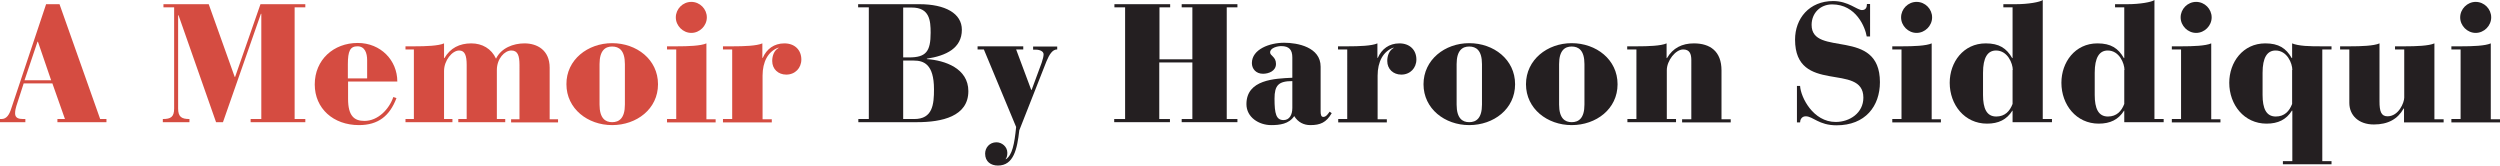
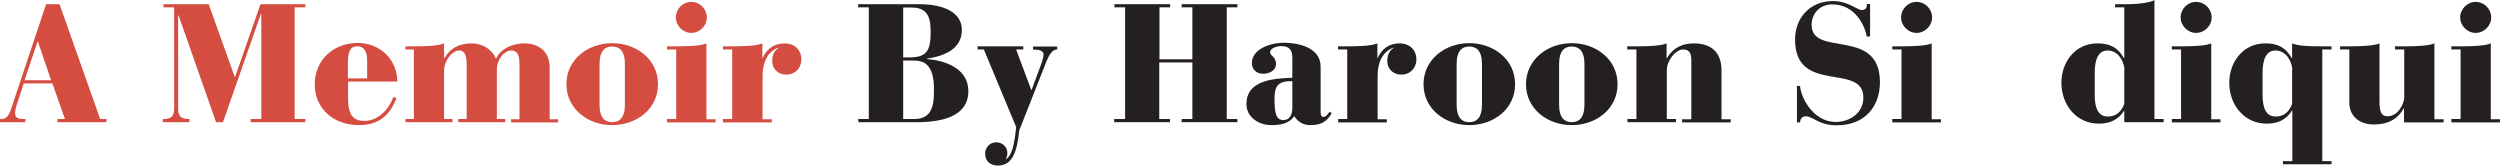
<svg xmlns="http://www.w3.org/2000/svg" version="1.1" id="Layer_1" x="0px" y="0px" viewBox="0 0 1193 79" style="enable-background:new 0 0 1193 79;" xml:space="preserve">
  <style type="text/css">
	.st0{enable-background:new    ;}
	.st1{fill:#D54C41;}
	.st2{fill:#241F21;}
</style>
  <g class="st0">
    <path class="st1" d="M0,56.8h0.7c2.5,0,3.8-2.2,4.7-5.1L22,2h6.4l19.4,54.8h3v1.5H27.4v-1.5H31l-6-17H11.3L7.8,50.6   c-0.3,1-0.6,2.2-0.6,3.5c0,2.2,1.7,2.7,3.8,2.7h1.1v1.5H0V56.8z M18.1,19.9h-0.2l-6.2,18.4h12.7L18.1,19.9z" />
    <path class="st1" d="M77.7,56.8c3.8,0,5.4-1,5.4-5V3.5H78V2h21.6L112,36.7h0.2L124.3,2h21.4v1.5h-5.1v53.3h5.1v1.5h-26.1v-1.5h5.1   V6.6h-0.2l-18.1,51.7h-3.3l-17.9-51h-0.2v44.5c0,4,1.7,5,5.4,5v1.5H77.7V56.8z" />
    <path class="st1" d="M166.1,39v8.2c0,8.2,3,10.5,7.8,10.5c6.5,0,11.8-5.6,13.8-11.4l1.5,0.5c-3.2,8.5-8.7,12.9-17.9,12.9   c-12.2,0-21.1-7.9-21.1-19.4c0-11.8,9-19.8,20.5-19.8c11,0,18.9,8.3,18.9,18.4H166.1z M175.2,37.5v-8.8c0-3.4-1.1-6.6-4.6-6.6   s-4.6,2.2-4.6,8.6v6.7H175.2z" />
    <path class="st1" d="M193.5,56.8h4V23.6h-4v-1.5h4.4c5.2,0,11.3-0.2,14-1.4v7h0.2c2.8-4.8,7.2-7,12.8-7c5.2,0,9.6,2.5,11.8,7.3   c2.5-5.1,8.2-7.3,13.6-7.3c5.9,0,12,3.1,12,11.6v24.6h4v1.5h-22.4v-1.5h4V31c0-4.6-0.9-6.9-3.9-6.9c-3.2,0-6.9,3.9-6.9,9.3v23.4h4   v1.5h-22.4v-1.5h4V31c0-4.6-0.9-6.9-3.6-6.9c-3.3,0-7.2,4.7-7.2,9.8v22.9h4v1.5h-22.4V56.8z" />
    <path class="st1" d="M292.1,20.6c11.7,0,21.9,7.8,21.9,19.6c0,11.8-10.2,19.5-21.9,19.5c-11.6,0-21.8-7.8-21.8-19.5   C270.2,28.5,280.5,20.6,292.1,20.6z M298.2,30.6c0-6.6-2.8-8.4-6.1-8.4c-3.2,0-6,1.8-6,8.4v19.3c0,6.6,2.8,8.4,6,8.4   c3.3,0,6.1-1.8,6.1-8.4V30.6z" />
    <path class="st1" d="M318.3,56.8h4.4V23.6h-4.4v-1.5h4.8c5.2,0,11.3-0.2,14-1.4v36.2h4.4v1.5h-23.2V56.8z M329.9,0.9   c4.1,0,7.4,3.4,7.4,7.4s-3.4,7.4-7.4,7.4s-7.4-3.4-7.4-7.4S325.8,0.9,329.9,0.9z" />
    <path class="st1" d="M345,56.8h4.4V23.6H345v-1.5h4.8c5.2,0,11.3-0.2,14-1.4v6.9h0.2c1.8-4.2,5.4-6.9,10.3-6.9c5,0,8.1,3.2,8.1,7.7   c0,4.1-3,7.2-7.2,7.2c-3.8,0-6.7-2.6-6.7-6.5c0-2.5,0.9-5,3-6.2v-0.2c-5,1.8-7.6,6.8-7.6,13.4v20.8h4.4v1.5H345V56.8z" />
  </g>
  <g class="st0">
    <path class="st2" d="M409.5,56.8h5.1V3.5h-5.1V2h29.2C451.1,2,459,6.4,459,14.2c0,8.8-7.5,12.4-16.7,13.8v0.2   c8.6,0.6,19.8,4.4,19.8,15.3c0,12.1-12.7,14.8-24.4,14.8h-28.1V56.8z M431,27.4h2.8c8.1,0,10.3-2.8,10.3-11.8c0-5.8-0.5-12-9-12   H431V27.4z M431,56.8h5.3c8.8,0,9.4-7,9.4-14.2c0-12.1-5-13.7-9.7-13.7h-5V56.8z" />
    <path class="st2" d="M504.6,23.6h-0.2c-2.2,0-3.7,2.5-5,5.6l-13,33c-1,9-2.7,16.8-10.2,16.8c-3.3,0-6.1-1.8-6.1-5.7   c0-2.8,2.1-5.4,5.4-5.4c2.6,0,5.2,2.1,5.2,5c0,1.2-0.2,2.2-0.8,3L480,76c3-1.9,4.1-7.2,4.9-15.4l-15.4-37h-3v-1.5h21.8v1.5h-3.4   l7.2,19.3h0.2l4.8-13c0.6-1.8,0.9-3.1,0.9-4c0-1.4-1.8-2.2-3.7-2.2H493v-1.5h11.5V23.6z" />
    <path class="st2" d="M531.8,56.8h5.1V3.5h-5.1V2h26.6v1.5h-5.1v24.8H569V3.5h-5.1V2h26.6v1.5h-5.1v53.3h5.1v1.5h-26.6v-1.5h5.1v-27   h-15.8v27h5.1v1.5h-26.6V56.8z" />
    <path class="st2" d="M630.2,53.1c0,1.5,0.2,2.7,1.3,2.7c1.4,0,2.4-1.7,3-2.5l1,0.7c-2.6,4.5-5.5,5.7-10.2,5.7   c-3.2,0-5.9-1.4-7.7-4.3c-2.5,3.8-7,4.3-11,4.3c-5.8,0-11.8-3.7-11.8-10c0-11.8,13.6-12.2,21.9-12.6v-9.7c0-3.6-1.5-5.4-5.3-5.4   c-1.7,0-5.3,0.8-5.3,3c0,1.7,2.8,2,2.8,5.5c0,3.4-3.5,4.7-6.2,4.7c-3.3,0-5.3-2.3-5.3-5.1c0-6.6,8.5-9.7,15.4-9.7   c6.4,0,17.4,2.1,17.4,11.4V53.1z M616.7,38.7c-6.6,0-8.5,2-8.5,8.4c0,7.2,0.8,10.2,4.3,10.2c2.9,0,4.2-2.6,4.2-5.8V38.7z" />
    <path class="st2" d="M638.5,56.8h4.4V23.6h-4.4v-1.5h4.8c5.2,0,11.3-0.2,14-1.4v6.9h0.2c1.8-4.2,5.4-6.9,10.3-6.9   c5,0,8.1,3.2,8.1,7.7c0,4.1-3,7.2-7.2,7.2c-3.8,0-6.7-2.6-6.7-6.5c0-2.5,0.9-5,3-6.2v-0.2c-5,1.8-7.6,6.8-7.6,13.4v20.8h4.4v1.5   h-23.2V56.8z" />
    <path class="st2" d="M701.1,20.6c11.7,0,21.9,7.8,21.9,19.6c0,11.8-10.2,19.5-21.9,19.5c-11.6,0-21.8-7.8-21.8-19.5   C679.3,28.5,689.5,20.6,701.1,20.6z M707.2,30.6c0-6.6-2.8-8.4-6.1-8.4c-3.2,0-6,1.8-6,8.4v19.3c0,6.6,2.8,8.4,6,8.4   c3.3,0,6.1-1.8,6.1-8.4V30.6z" />
    <path class="st2" d="M750,20.6c11.7,0,21.9,7.8,21.9,19.6c0,11.8-10.2,19.5-21.9,19.5c-11.6,0-21.8-7.8-21.8-19.5   C728.2,28.5,738.4,20.6,750,20.6z M756.1,30.6c0-6.6-2.8-8.4-6.1-8.4c-3.2,0-6,1.8-6,8.4v19.3c0,6.6,2.8,8.4,6,8.4   c3.3,0,6.1-1.8,6.1-8.4V30.6z" />
    <path class="st2" d="M776.5,56.8h4.4V23.6h-4.4v-1.5h4.8c5.2,0,11.3-0.2,14-1.4v7h0.2c2.8-4.8,7.2-7,12.8-7   c7.8,0,13.2,3.8,13.2,12.9v23.3h4.4v1.5h-23.2v-1.5h4.4V28.7c0-3-0.8-5.1-3.9-5.1c-3.6,0-7.8,5.3-7.8,9.9v23.3h4.4v1.5h-23.2V56.8z   " />
    <path class="st2" d="M892.3,17.4h-1.5c-0.7-4.3-5-15.3-16.5-15.3c-5.7,0-9.8,4.2-9.8,9.8c0,15.6,32.6,0.9,32.6,27.3   c0,11.5-7,20.6-20.7,20.6c-8.5,0-11.2-4.3-14.7-4.3c-2,0-2.7,1.7-2.7,2.9h-1.5V41h1.5c0.3,5.4,6.2,17.2,17,17.2   c6.7,0,13.2-4.3,13.2-11.6c0-17-32.6-1.2-32.6-27.7c0-10.1,6.8-18.4,18.2-18.4c7.2,0,11.4,4.3,13.7,4.3c1.9,0,2.4-1.3,2.4-2.9h1.5   V17.4z" />
    <path class="st2" d="M903,56.8h4.4V23.6H903v-1.5h4.8c5.2,0,11.3-0.2,14-1.4v36.2h4.4v1.5H903V56.8z M914.6,0.9   c4.1,0,7.4,3.4,7.4,7.4s-3.4,7.4-7.4,7.4s-7.4-3.4-7.4-7.4S910.5,0.9,914.6,0.9z" />
-     <path class="st2" d="M960.5,52.8h-0.2c-2.7,4.3-6.6,6.2-12.1,6.2c-10.7,0-17.8-9-17.8-19.5c0-9.8,6.5-18.8,17.2-18.8   c6.4,0,9.9,2.3,12.6,7h0.2V3.5h-4.4V2h6c5.8,0,11.6-1,12.8-2v56.8h4.4v1.5h-18.8V52.8z M960.5,33.4c0-3.2-2.5-9.3-8-9.3   c-4,0-6.2,3.4-6.2,10.6v10.6c0,6.4,1.7,10.3,6.3,10.3c4.2,0,6.5-2.6,7.8-6V33.4z" />
    <path class="st2" d="M1013.8,52.8h-0.2c-2.7,4.3-6.6,6.2-12.1,6.2c-10.7,0-17.8-9-17.8-19.5c0-9.8,6.5-18.8,17.2-18.8   c6.4,0,9.9,2.3,12.6,7h0.2V3.5h-4.4V2h6c5.8,0,11.6-1,12.8-2v56.8h4.4v1.5h-18.8V52.8z M1013.8,33.4c0-3.2-2.5-9.3-8-9.3   c-4,0-6.2,3.4-6.2,10.6v10.6c0,6.4,1.7,10.3,6.3,10.3c4.2,0,6.5-2.6,7.8-6V33.4z" />
    <path class="st2" d="M1036.4,56.8h4.4V23.6h-4.4v-1.5h4.8c5.2,0,11.3-0.2,14-1.4v36.2h4.4v1.5h-23.2V56.8z M1048,0.9   c4.1,0,7.4,3.4,7.4,7.4s-3.4,7.4-7.4,7.4s-7.4-3.4-7.4-7.4S1043.9,0.9,1048,0.9z" />
    <path class="st2" d="M1089.5,76.9h4.4V52.8h-0.2c-2.7,4.3-6.6,6.2-12.1,6.2c-10.7,0-17.8-9-17.8-19.5c0-9.8,6.5-18.8,17.2-18.8   c6.4,0,9.9,2.3,12.6,7h0.2v-7c1.4,0.6,3.6,1,6.1,1.2c2.5,0.2,5.4,0.2,7.9,0.2h4.8v1.5h-4.4v53.3h4.4v1.5h-23.2V76.9z M1093.9,33.4   c0-3.2-2.5-9.3-8-9.3c-4,0-6.2,3.4-6.2,10.6v10.6c0,6.4,1.7,10.3,6.3,10.3c4.2,0,6.5-2.6,7.8-6V33.4z" />
    <path class="st2" d="M1121.1,23.6h-4.4v-1.5h4.8c5.2,0,11.3-0.2,14-1.4v27.8c0,4.6,0.8,7,3.8,7c5.4,0,8-6.6,8-8.9V23.6h-4.4v-1.5   h4.8c5.2,0,11.3-0.2,14-1.4v36.2h4.4v1.5h-18.9v-6.6h-0.2c-2.8,5-7.4,7.6-14.2,7.6c-7.3,0-11.7-4.4-11.7-10.3V23.6z" />
    <path class="st2" d="M1169.8,56.8h4.4V23.6h-4.4v-1.5h4.8c5.2,0,11.3-0.2,14-1.4v36.2h4.4v1.5h-23.2V56.8z M1181.4,0.9   c4.1,0,7.4,3.4,7.4,7.4s-3.4,7.4-7.4,7.4s-7.4-3.4-7.4-7.4S1177.4,0.9,1181.4,0.9z" />
  </g>
</svg>